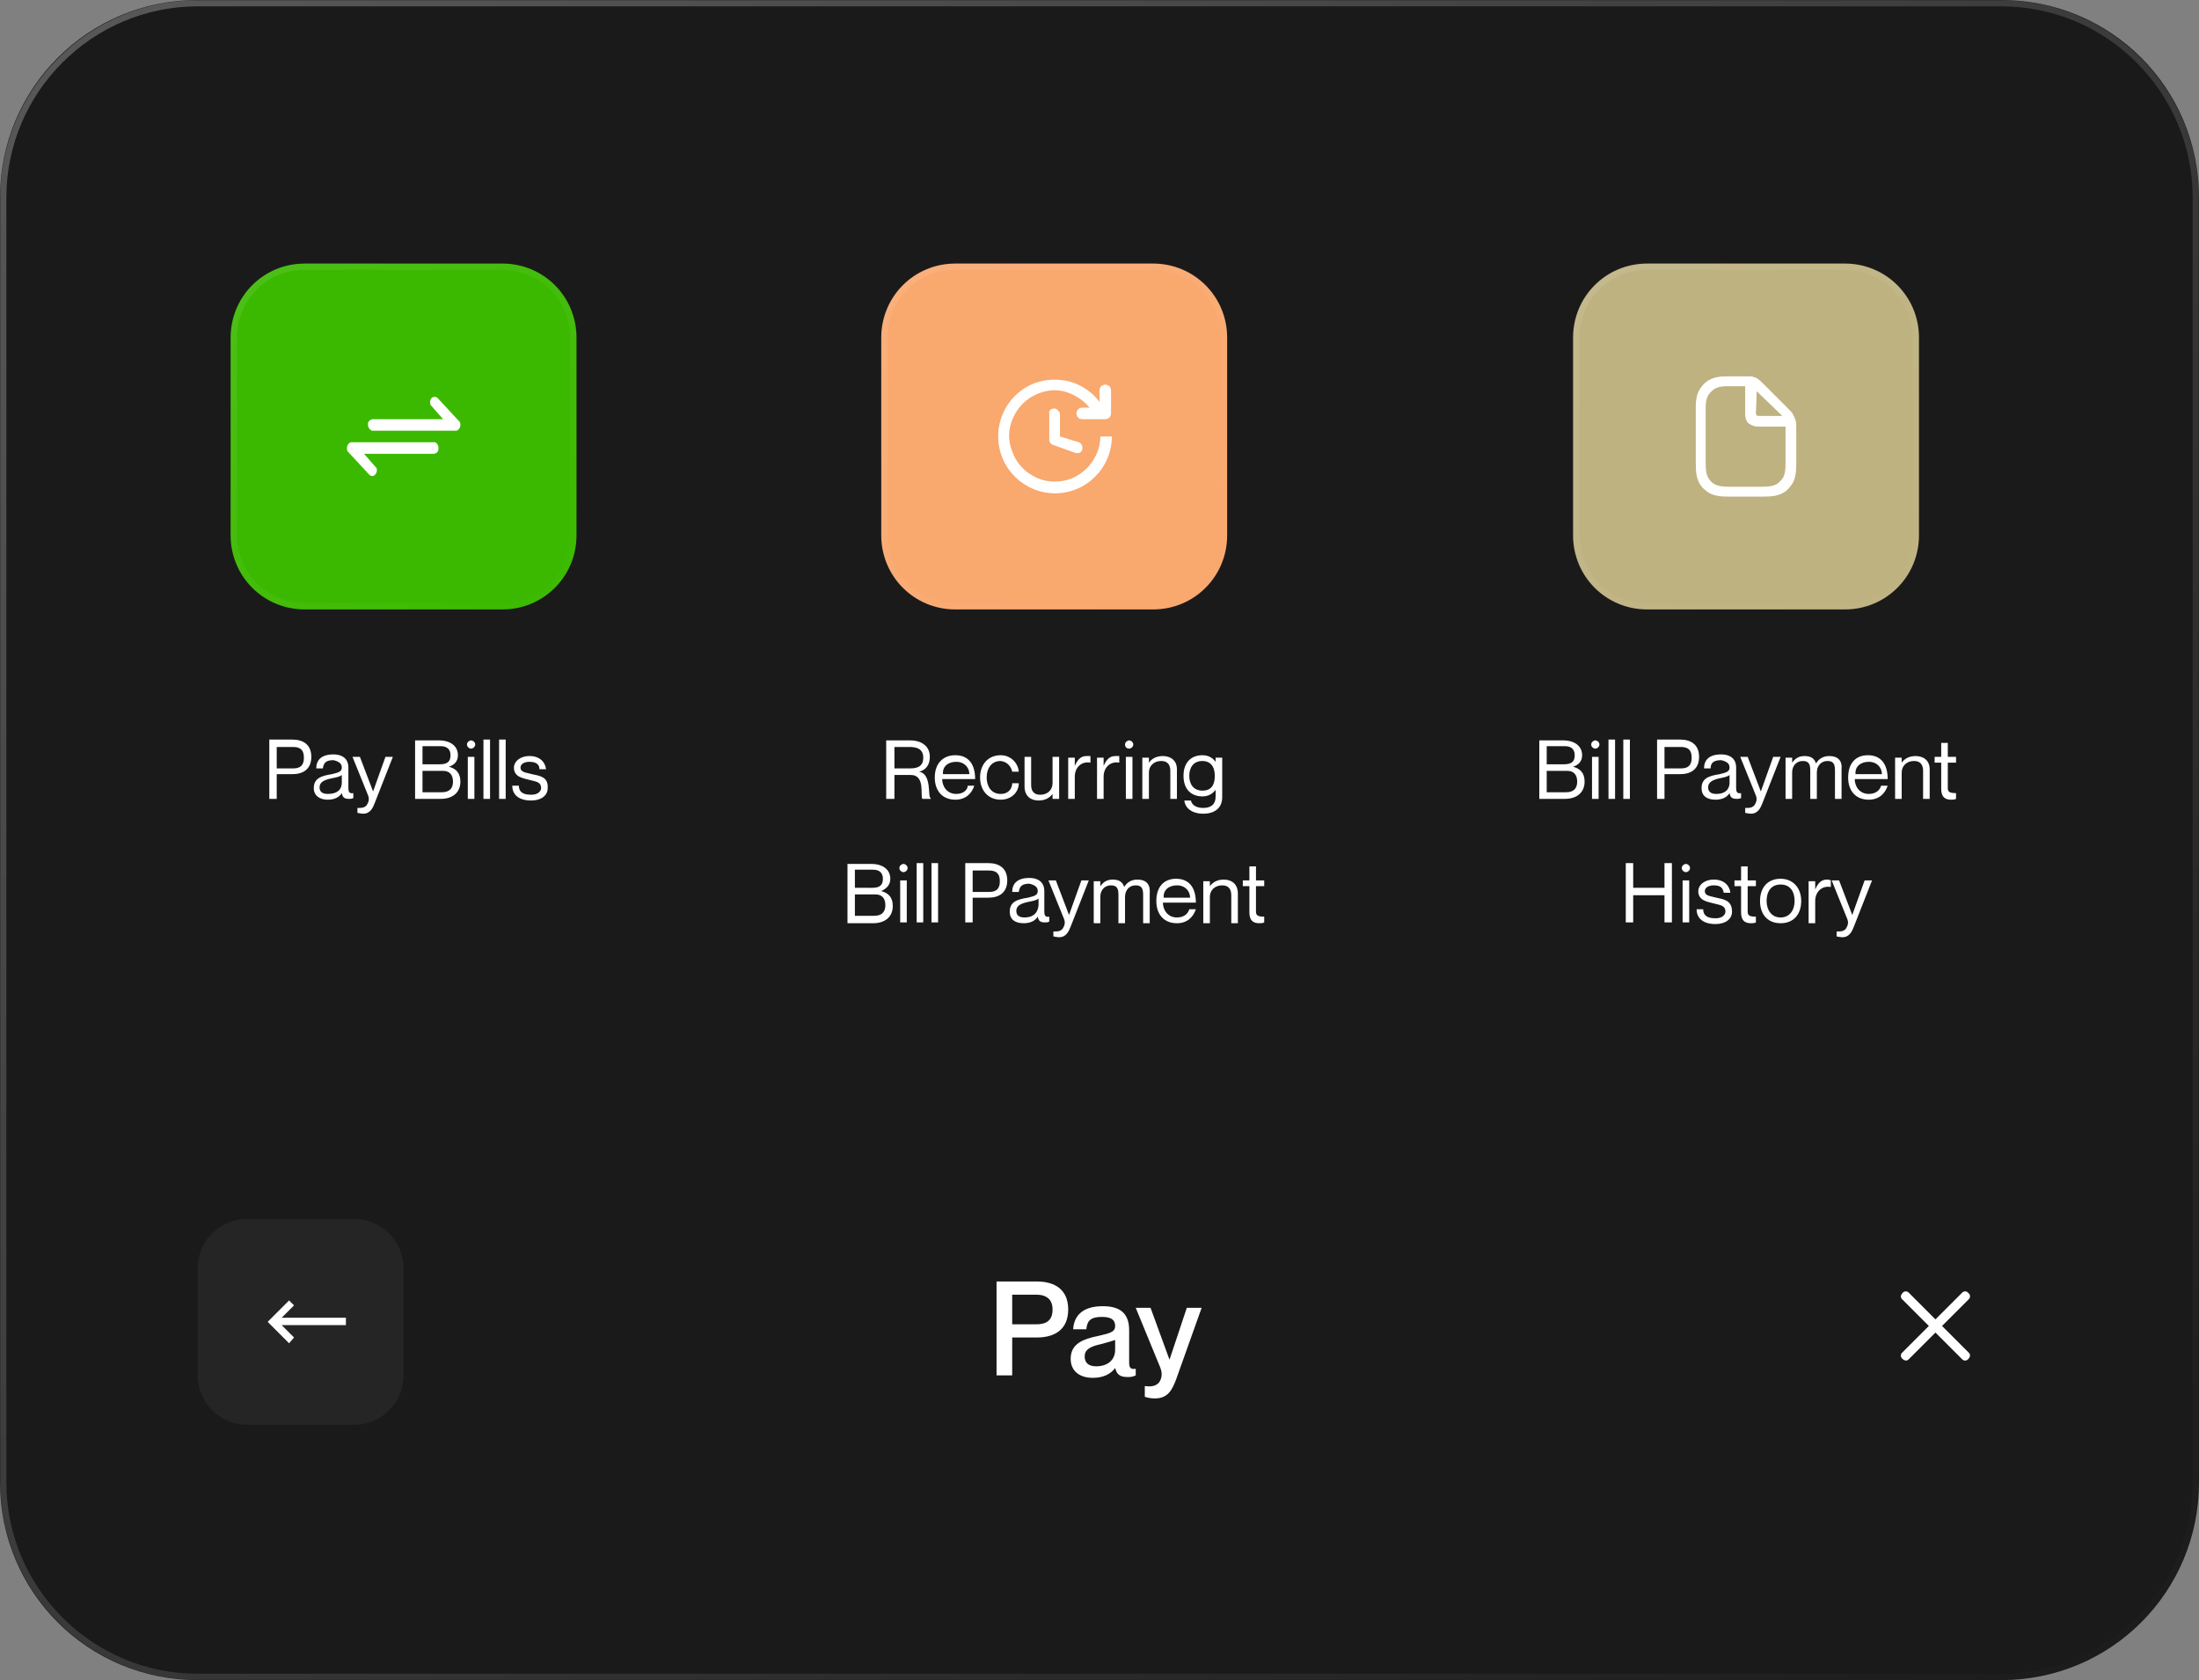
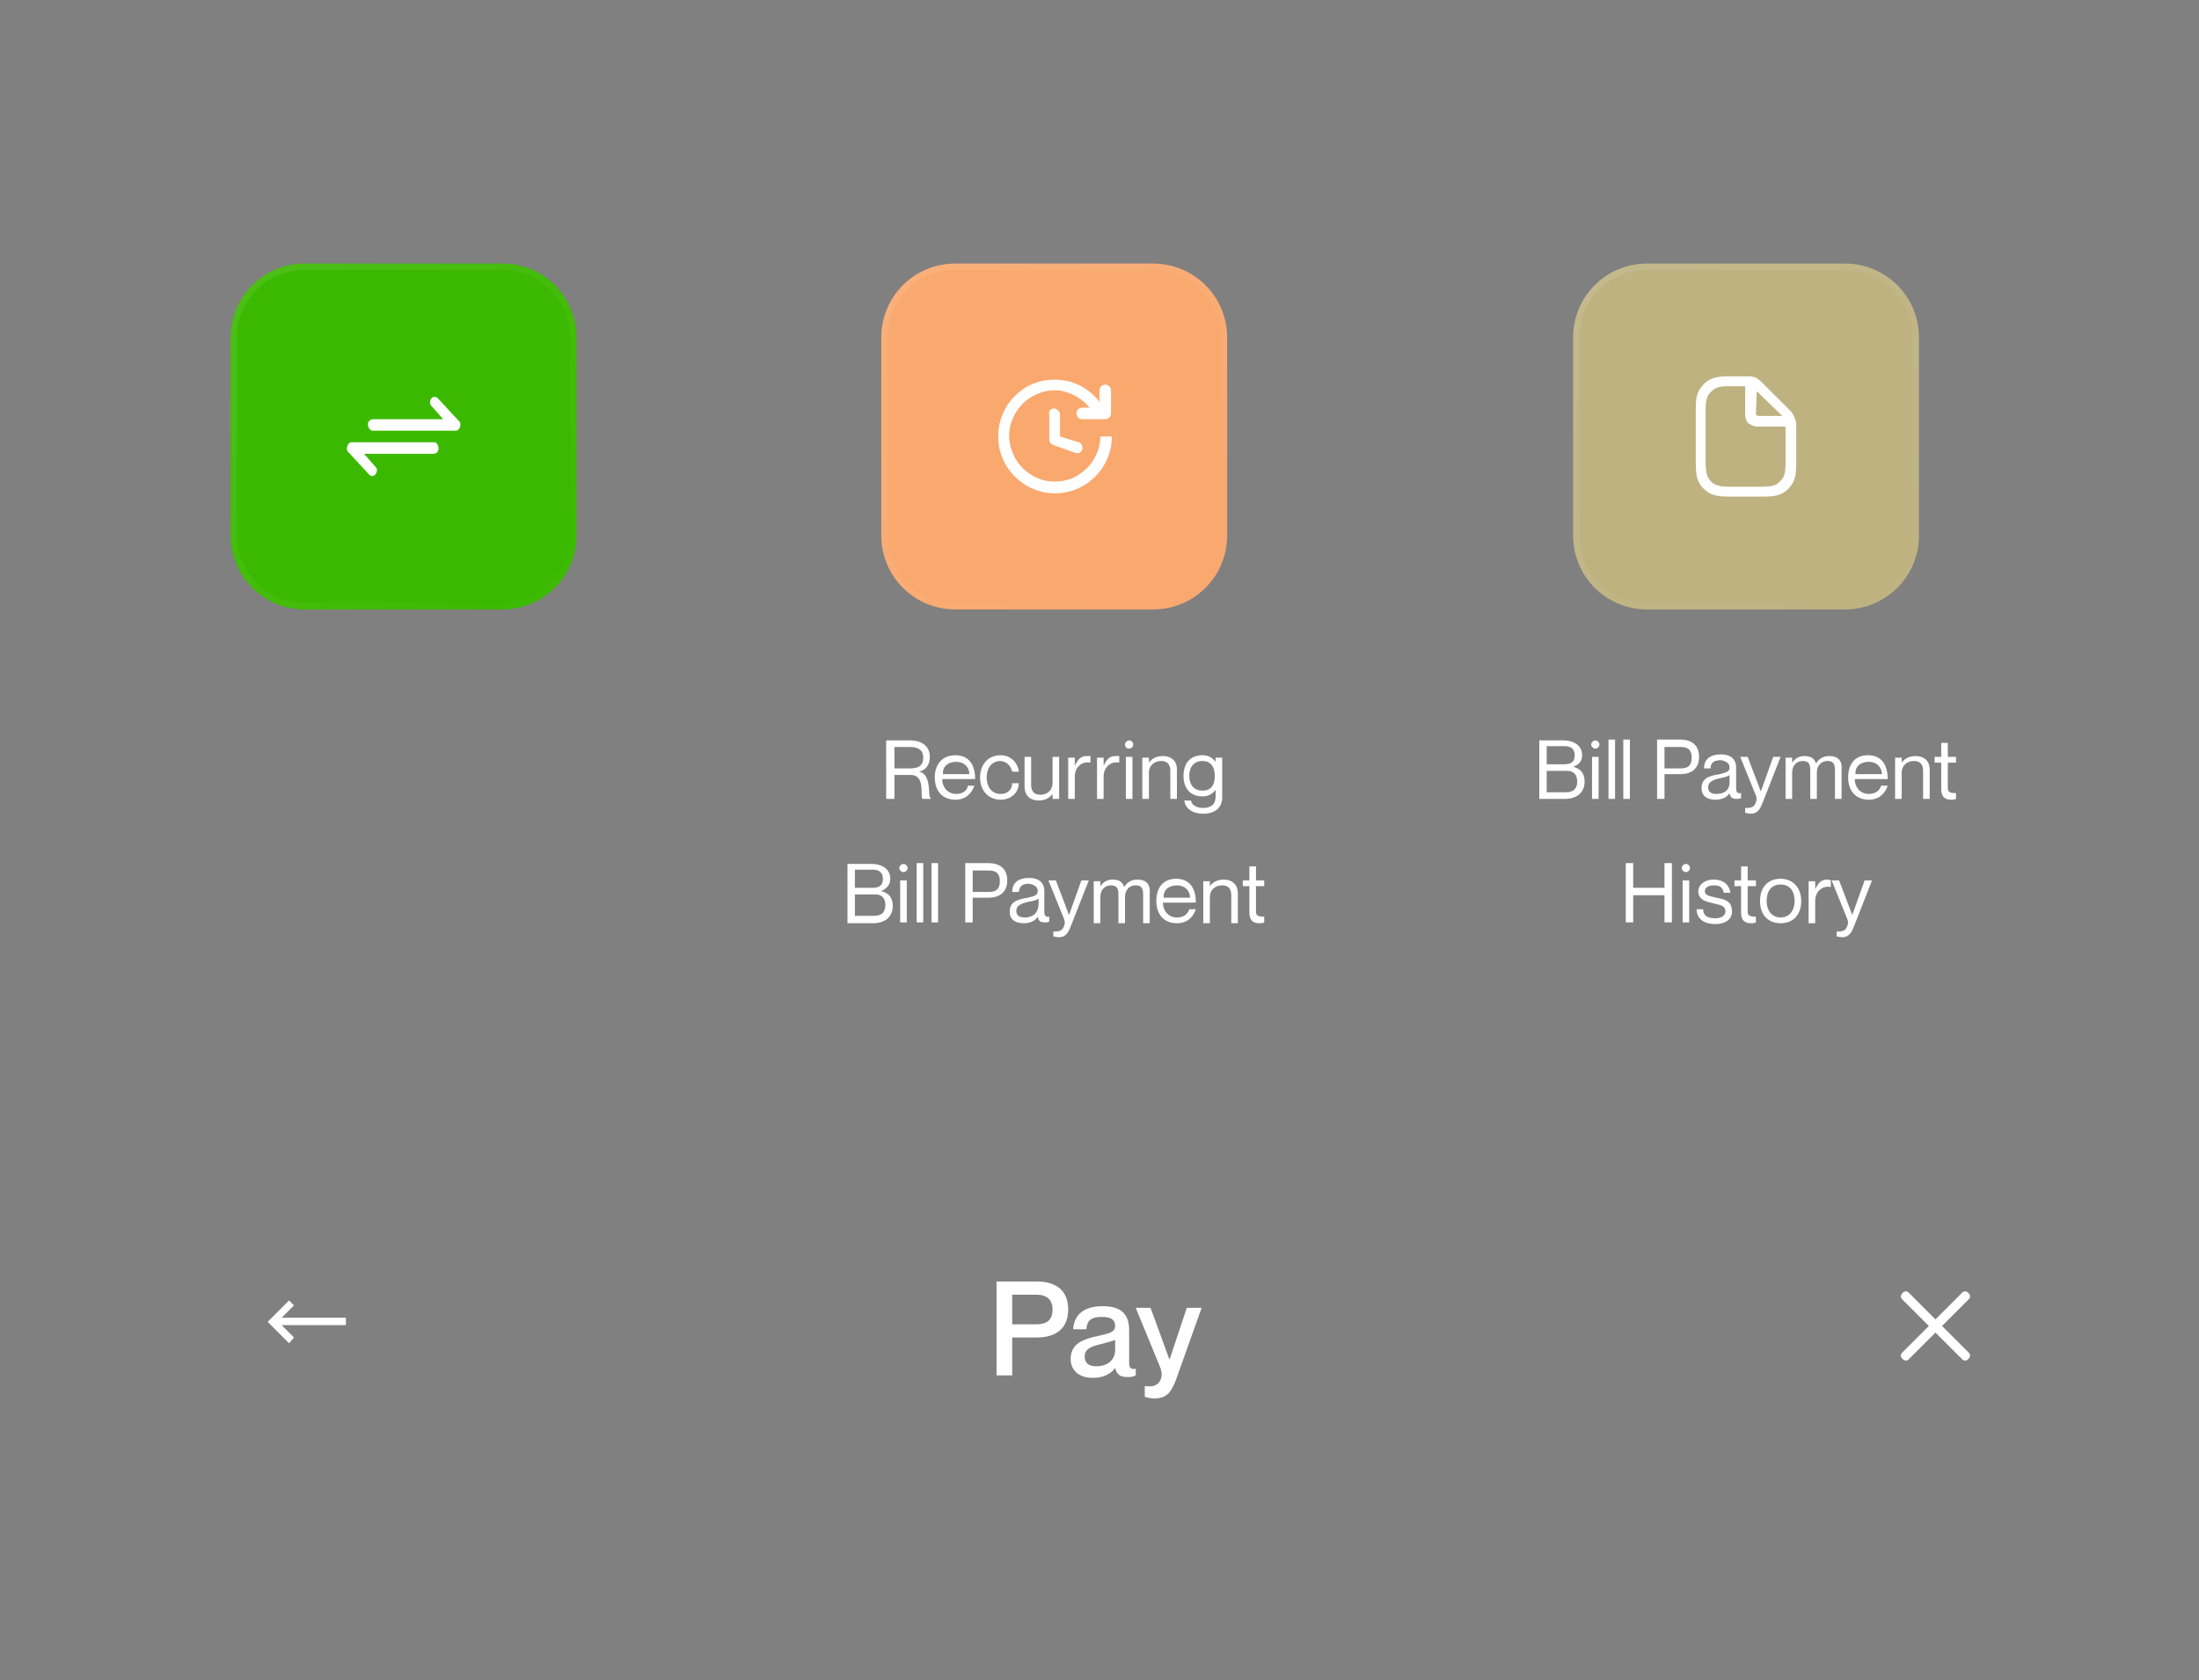
<svg xmlns="http://www.w3.org/2000/svg" xmlns:xlink="http://www.w3.org/1999/xlink" version="1.1" id="Layer_1" x="0px" y="0px" viewBox="0 0 267 204" style="enable-background:new 0 0 267 204;" xml:space="preserve">
  <rect x="0" y="0" width="267" height="204" fill="#808080" stroke="none" />
  <style type="text/css">
	.st0{fill:#1B1A1A;}
	.st1{fill:none;stroke:url(#SVGID_1_);stroke-width:0.743;stroke-opacity:0.3;}
	.st2{fill:#FFFFFF;}
	.st3{opacity:5.000000e-02;fill:#FFFFFF;enable-background:new    ;}
	.st4{clip-path:url(#SVGID_3_);fill:#FFFFFF;}
	.st5{fill:#3BB900;}
	.st6{fill:none;stroke:url(#SVGID_4_);stroke-width:0.743;stroke-opacity:0.1;}
	.st7{fill:#F9A86E;}
	.st8{fill:none;stroke:url(#SVGID_5_);stroke-width:0.743;stroke-opacity:0.1;}
	.st9{fill-rule:evenodd;clip-rule:evenodd;fill:#FFFFFF;}
	.st10{fill:#BEB281;}
	.st11{fill:none;stroke:url(#SVGID_6_);stroke-width:0.743;stroke-opacity:0.1;}
</style>
-   <path class="st0" d="M24,0h219c13.3,0,24,10.7,24,24v156c0,13.3-10.7,24-24,24H24c-13.3,0-24-10.7-24-24V24C0,10.7,10.7,0,24,0z" />
  <linearGradient id="SVGID_1_" gradientUnits="userSpaceOnUse" x1="22.203" y1="257.031" x2="228.203" y2="-26.216" gradientTransform="matrix(1 0 0 -1 0 206)">
    <stop offset="0" style="stop-color:#FFFFFF" />
    <stop offset="1" style="stop-color:#FFFFFF;stop-opacity:0" />
  </linearGradient>
-   <path class="st1" d="M24,0.4h219c13,0,23.6,10.6,23.6,23.6v156c0,13-10.6,23.6-23.6,23.6H24C11,203.6,0.4,193,0.4,180V24  C0.4,11,11,0.4,24,0.4z" />
  <path class="st2" d="M121,167h1.9v-4.6h3c2.2,0,3.8-1,3.8-3.4c0-2.4-1.6-3.4-3.8-3.4H121V167z M122.9,157.2h2.9c1.3,0,2,0.6,2,1.8  c0,1.3-0.7,1.8-2,1.8h-2.9V157.2z M135.4,161c0,0.8-0.8,0.9-2,1.2c-2,0.4-3.4,1-3.4,2.8c0,1.4,1,2.3,2.7,2.3c1.3,0,2.2-0.5,2.7-1.2  h0c0.2,0.8,0.6,1.1,1.5,1.1c0.3,0,0.6,0,1-0.2v-0.8c-0.7,0.1-0.8-0.2-0.8-0.8v-3.9c0-2.2-1.3-2.9-3.2-2.9c-2.5,0-3.5,1.2-3.6,2.8  h1.6c0.1-1.1,0.6-1.5,1.9-1.5C135.1,159.9,135.4,160.4,135.4,161z M133.1,165.9c-0.9,0-1.4-0.4-1.4-1.2c0-0.8,0.6-1.2,2-1.5  c0.8-0.2,1.4-0.4,1.7-0.5v1.2C135.4,165.2,134.4,165.9,133.1,165.9z M145.9,158.8h-1.8l-2.1,6.3h0l-2.3-6.3h-1.8l3,7.3  c0.3,0.8,0.1,1.4-0.2,1.8c-0.4,0.4-0.9,0.5-1.6,0.4h-0.1v1.3c0.3,0.1,0.7,0.2,1.2,0.2c1.6,0,2.1-1,2.6-2.3L145.9,158.8z" />
-   <path class="st3" d="M30,148h13c3.3,0,6,2.7,6,6v13c0,3.3-2.7,6-6,6H30c-3.3,0-6-2.7-6-6v-13C24,150.7,26.7,148,30,148z" />
  <g>
    <defs>
      <rect id="SVGID_2_" x="31" y="155" width="11" height="11" />
    </defs>
    <clipPath id="SVGID_3_">
      <use xlink:href="#SVGID_2_" style="overflow:visible;" />
    </clipPath>
    <path class="st4" d="M35.1,163.1l0.6-0.7l-1.5-1.5l24.2,0l0-0.9l-24.2,0l1.5-1.5l-0.6-0.6l-2.6,2.6L35.1,163.1z" />
  </g>
  <path class="st2" d="M239,157c0.1,0.1,0.2,0.2,0.2,0.4c0,0.2-0.1,0.3-0.2,0.4l-3.2,3.2l3.2,3.2c0.1,0.1,0.2,0.2,0.2,0.4  c0,0.1-0.1,0.3-0.2,0.4s-0.2,0.2-0.4,0.2c-0.2,0-0.3-0.1-0.4-0.2l-3.2-3.2l-3.2,3.2c-0.1,0.1-0.2,0.2-0.4,0.2  c-0.1,0-0.3-0.1-0.4-0.2s-0.2-0.2-0.2-0.4c0-0.2,0.1-0.3,0.2-0.4l3.2-3.2l-3.2-3.2c-0.1-0.1-0.2-0.2-0.2-0.4c0-0.1,0.1-0.3,0.2-0.4  s0.2-0.2,0.4-0.2c0.2,0,0.3,0.1,0.4,0.2l3.2,3.2l3.2-3.2c0.1-0.1,0.2-0.2,0.4-0.2C238.8,156.8,238.9,156.9,239,157L239,157z" />
  <path class="st5" d="M37,32h24c5,0,9,4,9,9v24c0,5-4,9-9,9H37c-5,0-9-4-9-9V41C28,36,32,32,37,32z" />
  <linearGradient id="SVGID_4_" gradientUnits="userSpaceOnUse" x1="24.944" y1="178.273" x2="69.47" y2="131.495" gradientTransform="matrix(1 0 0 -1 0 206)">
    <stop offset="0" style="stop-color:#FFFFFF" />
    <stop offset="1" style="stop-color:#FFFFFF;stop-opacity:0" />
  </linearGradient>
  <path class="st6" d="M37,32.4h24c4.8,0,8.6,3.9,8.6,8.6v24c0,4.8-3.9,8.6-8.6,8.6H37c-4.8,0-8.6-3.9-8.6-8.6V41  C28.4,36.2,32.2,32.4,37,32.4z" />
  <path class="st2" d="M44.2,55.1l1.4,1.6l0,0c0,0,0,0,0.1,0.1c0.2,0.4-0.1,1-0.5,1c-0.2,0-0.3-0.1-0.4-0.2l-2.5-2.7c0,0,0,0-0.1-0.1  c-0.2-0.4,0-1,0.4-1.1c0,0,0.1,0,0.1,0h10c0,0,0,0,0,0c0,0,0.1,0,0.1,0c0.4,0.1,0.6,0.8,0.3,1.2c-0.1,0.1-0.3,0.2-0.4,0.2H44.2  L44.2,55.1z M55.3,52.3h-10c0,0-0.1,0-0.1,0c-0.4-0.1-0.6-0.6-0.5-1c0.1-0.2,0.3-0.4,0.6-0.4h8.5l-1.4-1.6l0,0c0,0,0,0-0.1-0.1  c-0.2-0.4,0-1,0.4-1c0.1,0,0.1,0,0.1,0c0,0,0.1,0,0.1,0c0.1,0,0.2,0.1,0.3,0.2l2.5,2.7c0,0,0,0,0.1,0.1c0.2,0.3,0.1,0.8-0.2,1  C55.5,52.3,55.4,52.3,55.3,52.3C55.3,52.3,55.3,52.3,55.3,52.3L55.3,52.3z" />
-   <path class="st2" d="M32.7,97h0.9v-3h1.9c1.3,0,2.3-0.6,2.3-2.1s-1-2.1-2.3-2.1h-2.8V97z M33.6,90.7h2c0.9,0,1.3,0.4,1.3,1.3  s-0.4,1.3-1.3,1.3h-2V90.7z M41.5,93.2c0,0.5-0.4,0.6-1.2,0.8c-1.3,0.2-2.2,0.5-2.2,1.7c0,0.9,0.7,1.4,1.7,1.4  c0.8,0,1.4-0.3,1.7-0.8h0c0.1,0.6,0.4,0.7,0.9,0.7c0.2,0,0.3,0,0.5-0.1v-0.6c-0.5,0.1-0.6-0.2-0.6-0.6v-2.5c0-1.2-0.9-1.6-1.8-1.6  c-1.5,0-2.1,0.7-2.1,1.7h0.8c0.1-0.7,0.4-1,1.3-1C41.3,92.5,41.5,92.8,41.5,93.2z M39.8,96.4c-0.7,0-1-0.3-1-0.8  c0-0.6,0.5-0.9,1.5-1.1c0.5-0.1,1-0.2,1.2-0.4V95C41.5,96,40.8,96.4,39.8,96.4z M47.7,91.9h-0.9l-1.5,4.2h0l-1.6-4.2h-0.9l1.9,4.7  c0.2,0.5,0,0.9-0.2,1.2c-0.3,0.3-0.6,0.3-1,0.3h-0.1v0.6c0.1,0,0.4,0.1,0.7,0.1c0.9,0,1.2-0.8,1.4-1.3L47.7,91.9z M55.6,91.7  c0-1.1-0.9-1.8-2.3-1.8h-2.9V97h3.1c1.5,0,2.4-0.8,2.4-2.1c0-1.1-0.6-1.6-1.4-1.8v0C55.1,92.9,55.6,92.5,55.6,91.7z M51.3,92.8v-2.2  h2.2c0.8,0,1.2,0.4,1.2,1.1s-0.3,1.1-1.3,1.1H51.3z M51.3,93.6h2.5c0.8,0,1.2,0.5,1.2,1.3c0,0.7-0.3,1.3-1.4,1.3h-2.3V93.6z   M57.2,90.9c0.2,0,0.5-0.2,0.5-0.5s-0.3-0.5-0.5-0.5c-0.2,0-0.5,0.2-0.5,0.5S57,90.9,57.2,90.9z M56.8,91.9V97h0.8v-5.1H56.8z   M58.7,89.8V97h0.8v-7.2H58.7z M60.6,89.8V97h0.8v-7.2H60.6z M64.6,94c-0.7-0.2-1.4-0.2-1.4-0.8c0-0.4,0.4-0.7,1.1-0.7  c1,0,1.2,0.5,1.2,0.9h0.8c-0.1-0.9-0.8-1.6-2-1.6c-1.2,0-1.9,0.7-1.9,1.4c0,1.2,1.2,1.3,1.9,1.5c0.7,0.2,1.4,0.2,1.4,1  c0,0.3-0.3,0.8-1.2,0.8c-1.3,0-1.5-0.6-1.5-1.1h-0.8c0,1.1,0.8,1.8,2.3,1.8c1.2,0,2-0.6,2-1.5C66.6,94.3,65.5,94.2,64.6,94z" />
  <path class="st7" d="M116,32h24c5,0,9,4,9,9v24c0,5-4,9-9,9h-24c-5,0-9-4-9-9V41C107,36,111,32,116,32z" />
  <linearGradient id="SVGID_5_" gradientUnits="userSpaceOnUse" x1="103.944" y1="178.272" x2="148.47" y2="131.495" gradientTransform="matrix(1 0 0 -1 0 206)">
    <stop offset="0" style="stop-color:#FFFFFF" />
    <stop offset="1" style="stop-color:#FFFFFF;stop-opacity:0" />
  </linearGradient>
  <path class="st8" d="M116,32.4h24c4.8,0,8.6,3.9,8.6,8.6v24c0,4.8-3.9,8.6-8.6,8.6h-24c-4.8,0-8.6-3.9-8.6-8.6V41  C107.4,36.2,111.2,32.4,116,32.4z" />
  <path class="st9" d="M128,46.1c1.1,0,2.1,0.2,3.1,0.7c1,0.5,1.8,1.2,2.4,2v-1.4c0-0.2,0.1-0.4,0.2-0.5c0.1-0.1,0.3-0.2,0.5-0.2  c0.2,0,0.4,0.1,0.5,0.2c0.1,0.1,0.2,0.3,0.2,0.5v2.8c0,0.2-0.1,0.4-0.2,0.5c-0.1,0.1-0.3,0.2-0.5,0.2h-2.8c-0.2,0-0.4-0.1-0.5-0.2  c-0.1-0.1-0.2-0.3-0.2-0.5s0.1-0.4,0.2-0.5c0.1-0.1,0.3-0.2,0.5-0.2h0.9c-0.8-1-2-1.7-3.2-2c-1.3-0.3-2.6,0-3.7,0.6  c-1.1,0.6-2,1.6-2.5,2.9c-0.5,1.2-0.5,2.6,0,3.8c0.4,1.2,1.3,2.3,2.4,2.9c1.1,0.7,2.4,0.9,3.7,0.7c1.3-0.2,2.4-0.9,3.3-1.9  c0.8-1,1.3-2.2,1.3-3.5h1.4c0,3.8-3.1,6.9-6.9,6.9s-6.9-3.1-6.9-6.9S124.2,46.1,128,46.1z M128,49.6c0.3,0,0.6,0.3,0.7,0.6l0,0.1V53  l2.3,0.7c0.3,0.1,0.5,0.5,0.4,0.9c-0.1,0.3-0.4,0.5-0.7,0.4l-0.1,0l-2.8-1c-0.2-0.1-0.4-0.3-0.4-0.6l0-0.1v-3.1  C127.3,49.9,127.6,49.6,128,49.6z" />
  <path class="st2" d="M107.7,97h0.9v-2.9h2c1.8,0,1.1,2.6,1.4,2.9h1v-0.1c-0.4-0.1,0.2-2.9-1.4-3.2v0c0.8-0.2,1.3-0.8,1.3-1.8  c0-1.3-1-2-2.4-2h-2.9V97z M108.6,90.7h1.8c0.7,0,1.7,0.1,1.7,1.3c0,1.2-0.9,1.3-1.7,1.3h-1.8V90.7z M116.1,96.4  c-1.1,0-1.7-0.9-1.7-1.8h4c0-1.8-0.8-2.9-2.4-2.9c-1.5,0-2.5,1-2.5,2.7c0,1.6,0.9,2.7,2.5,2.7c1.3,0,2-0.8,2.3-1.7h-0.8  C117.5,95.8,117.1,96.4,116.1,96.4z M116.1,92.5c1,0,1.6,0.7,1.6,1.5h-3.2C114.4,93.1,115.1,92.5,116.1,92.5z M122.9,93.7h0.8  c-0.1-1.1-1-2-2.2-2c-1.5,0-2.5,1.1-2.5,2.7c0,1.6,1,2.7,2.5,2.7c1.3,0,2.2-0.9,2.2-2h-0.8c0,0.6-0.4,1.3-1.4,1.3  c-1.2,0-1.7-1-1.7-2c0-1,0.5-2,1.7-2C122.4,92.5,122.8,93.2,122.9,93.7z M127.8,91.9v3.2c0,0.8-0.6,1.4-1.5,1.4  c-0.8,0-1.1-0.5-1.1-1.2v-3.4h-0.8v3.6c0,1.2,0.8,1.7,1.7,1.7c0.9,0,1.4-0.4,1.7-0.8h0V97h0.8v-5.1H127.8z M131.9,91.8  c-0.7,0-1.1,0.5-1.4,1.2h0v-1h-0.8V97h0.8v-2.7c0-1.1,0.8-1.9,1.9-1.7h0v-0.8C132.3,91.8,132.1,91.8,131.9,91.8z M135.4,91.8  c-0.7,0-1.1,0.5-1.4,1.2h0v-1h-0.8V97h0.8v-2.7c0-1.1,0.8-1.9,1.9-1.7h0v-0.8C135.7,91.8,135.6,91.8,135.4,91.8z M137.1,90.9  c0.2,0,0.5-0.2,0.5-0.5s-0.3-0.5-0.5-0.5c-0.2,0-0.5,0.2-0.5,0.5S136.8,90.9,137.1,90.9z M136.7,91.9V97h0.8v-5.1H136.7z   M141.2,91.8c-0.9,0-1.4,0.4-1.7,0.8h0v-0.6h-0.8V97h0.8v-3.2c0-0.8,0.6-1.4,1.5-1.4c0.8,0,1.1,0.5,1.1,1.2V97h0.8v-3.6  C142.9,92.3,142.1,91.8,141.2,91.8z M147.6,91.9v0.6h0c-0.3-0.4-0.8-0.8-1.6-0.8c-1.3,0-2.3,0.8-2.3,2.5s1,2.5,2.3,2.5  c0.8,0,1.3-0.4,1.6-0.8h0v0.8c0,1-0.6,1.4-1.5,1.4s-1.4-0.4-1.5-0.9h-0.8c0.1,0.9,0.9,1.6,2.3,1.6c1.4,0,2.3-0.7,2.3-2v-4.8H147.6z   M146,96c-1.1,0-1.6-0.8-1.6-1.8s0.5-1.8,1.6-1.8c0.9,0,1.5,0.6,1.5,1.8S147,96,146,96z M108.1,106.7c0-1.1-0.9-1.8-2.3-1.8h-2.9  v7.2h3.1c1.5,0,2.4-0.8,2.4-2.1c0-1.1-0.6-1.6-1.4-1.8v0C107.6,107.9,108.1,107.5,108.1,106.7z M103.8,107.8v-2.2h2.2  c0.8,0,1.2,0.4,1.2,1.1s-0.3,1.1-1.3,1.1H103.8z M103.8,108.6h2.5c0.8,0,1.2,0.5,1.2,1.3c0,0.7-0.3,1.3-1.4,1.3h-2.3V108.6z   M109.7,105.9c0.2,0,0.5-0.2,0.5-0.5s-0.3-0.5-0.5-0.5c-0.2,0-0.5,0.2-0.5,0.5S109.5,105.9,109.7,105.9z M109.3,106.9v5.1h0.8v-5.1  H109.3z M111.3,104.8v7.2h0.8v-7.2H111.3z M113.1,104.8v7.2h0.8v-7.2H113.1z M117.2,112h0.9v-3h1.9c1.3,0,2.3-0.6,2.3-2.1  s-1-2.1-2.3-2.1h-2.8V112z M118.1,105.7h2c0.9,0,1.3,0.4,1.3,1.3s-0.4,1.3-1.3,1.3h-2V105.7z M126,108.2c0,0.5-0.4,0.6-1.2,0.8  c-1.3,0.2-2.2,0.5-2.2,1.7c0,0.9,0.6,1.4,1.7,1.4c0.8,0,1.4-0.3,1.7-0.8h0c0.1,0.6,0.4,0.7,0.9,0.7c0.2,0,0.3,0,0.5-0.1v-0.6  c-0.5,0.1-0.6-0.2-0.6-0.6v-2.5c0-1.2-0.9-1.6-1.8-1.6c-1.5,0-2.1,0.7-2.1,1.7h0.8c0.1-0.7,0.4-1,1.3-1  C125.8,107.5,126,107.8,126,108.2z M124.4,111.4c-0.7,0-1-0.3-1-0.8c0-0.6,0.5-0.9,1.5-1.1c0.5-0.1,1-0.2,1.2-0.4v0.8  C126,111,125.3,111.4,124.4,111.4z M132.2,106.9h-0.9l-1.5,4.2h0l-1.6-4.2h-0.9l1.9,4.7c0.2,0.5,0,0.9-0.2,1.2  c-0.3,0.3-0.6,0.3-1,0.3h-0.1v0.6c0.1,0,0.4,0.1,0.7,0.1c0.9,0,1.2-0.8,1.4-1.3L132.2,106.9z M138.1,106.8c-0.8,0-1.3,0.4-1.6,0.9h0  c-0.2-0.6-0.6-0.9-1.4-0.9c-0.8,0-1.2,0.4-1.5,0.8h0v-0.6h-0.8v5.1h0.8v-3.2c0-0.8,0.5-1.4,1.3-1.4c0.8,0,0.9,0.5,0.9,1.2v3.4h0.8  v-3.2c0-0.8,0.5-1.4,1.3-1.4s0.9,0.5,0.9,1.2v3.4h0.8v-3.6C139.7,107.4,139.2,106.8,138.1,106.8z M142.9,111.4  c-1.1,0-1.7-0.9-1.7-1.8h4c0-1.8-0.8-2.9-2.4-2.9c-1.5,0-2.4,1-2.4,2.7c0,1.6,0.9,2.7,2.5,2.7c1.3,0,2-0.8,2.3-1.7h-0.8  C144.3,110.8,143.9,111.4,142.9,111.4z M142.9,107.5c1,0,1.6,0.7,1.6,1.5h-3.2C141.2,108.1,141.9,107.5,142.9,107.5z M148.6,106.8  c-0.9,0-1.4,0.4-1.7,0.8h0v-0.6h-0.8v5.1h0.8v-3.2c0-0.8,0.6-1.4,1.5-1.4c0.8,0,1.1,0.5,1.1,1.2v3.4h0.8v-3.6  C150.3,107.3,149.5,106.8,148.6,106.8z M153.5,107.6v-0.7h-1v-1.7h-0.8v1.7h-0.8v0.7h0.8v3.2c0,1,0.5,1.3,1.2,1.3  c0.2,0,0.4,0,0.6-0.1v-0.7c-0.7,0-1-0.1-1-0.6v-3.1H153.5z" />
  <path class="st10" d="M200,32h24c5,0,9,4,9,9v24c0,5-4,9-9,9h-24c-5,0-9-4-9-9V41C191,36,195,32,200,32z" />
  <linearGradient id="SVGID_6_" gradientUnits="userSpaceOnUse" x1="187.944" y1="178.272" x2="232.47" y2="131.495" gradientTransform="matrix(1 0 0 -1 0 206)">
    <stop offset="0" style="stop-color:#FFFFFF" />
    <stop offset="1" style="stop-color:#FFFFFF;stop-opacity:0" />
  </linearGradient>
  <path class="st11" d="M200,32.4h24c4.8,0,8.6,3.9,8.6,8.6v24c0,4.8-3.9,8.6-8.6,8.6h-24c-4.8,0-8.6-3.9-8.6-8.6V41  C191.4,36.2,195.2,32.4,200,32.4z" />
  <path class="st2" d="M212.7,45.7c0.2,0.1,0.5,0.1,0.7,0.3c0.2,0.1,0.4,0.3,0.7,0.6l3,3c0.3,0.3,0.5,0.5,0.6,0.7  c0.1,0.2,0.2,0.4,0.3,0.7c0.1,0.2,0.1,0.5,0.1,1v4.2c0,1.2-0.1,1.8-0.4,2.4c-0.3,0.5-0.7,1-1.3,1.3c-0.6,0.3-1.2,0.4-2.4,0.4H210  c-1.2,0-1.8-0.1-2.4-0.4c-0.5-0.3-1-0.7-1.3-1.3c-0.3-0.6-0.4-1.2-0.4-2.4v-6.8c0-0.8,0.1-1.4,0.4-2c0.3-0.5,0.7-1,1.3-1.3  c0.6-0.3,1.2-0.4,2-0.4h2.2C212.3,45.7,212.5,45.7,212.7,45.7L212.7,45.7z M211.9,46.9l-2.3,0c-0.6,0-1,0.1-1.4,0.3  c-0.3,0.2-0.6,0.5-0.8,0.8c-0.2,0.4-0.3,0.8-0.3,1.4v6.8c0,1,0.1,1.4,0.3,1.8c0.2,0.3,0.4,0.6,0.8,0.8c0.4,0.2,0.8,0.3,1.8,0.3h3.9  c1,0,1.4-0.1,1.8-0.3c0.3-0.2,0.6-0.5,0.8-0.8c0.2-0.4,0.3-0.8,0.3-1.8V52c0-0.1,0-0.2,0-0.2h-3.4c-0.4,0-0.8-0.2-1.1-0.4  c-0.3-0.3-0.4-0.7-0.4-1.1v-3.4L211.9,46.9L211.9,46.9z M213.3,47.5L213.3,47.5l-0.1,2.7c0,0.1,0,0.1,0.1,0.2c0,0.1,0.1,0.1,0.2,0.1  l0.1,0l2.8,0l-0.1-0.1L213.3,47.5L213.3,47.5z" />
  <path class="st2" d="M192.1,91.7c0-1.1-0.9-1.8-2.3-1.8h-2.9V97h3.1c1.5,0,2.4-0.8,2.4-2.1c0-1.1-0.6-1.6-1.4-1.8v0  C191.6,92.9,192.1,92.5,192.1,91.7z M187.8,92.8v-2.2h2.2c0.8,0,1.2,0.4,1.2,1.1s-0.3,1.1-1.3,1.1H187.8z M187.8,93.6h2.5  c0.8,0,1.2,0.5,1.2,1.3c0,0.7-0.3,1.3-1.4,1.3h-2.3V93.6z M193.7,90.9c0.2,0,0.5-0.2,0.5-0.5s-0.3-0.5-0.5-0.5  c-0.2,0-0.5,0.2-0.5,0.5S193.5,90.9,193.7,90.9z M193.3,91.9V97h0.8v-5.1H193.3z M195.3,89.8V97h0.8v-7.2H195.3z M197.1,89.8V97h0.8  v-7.2H197.1z M201.2,97h0.9v-3h1.9c1.3,0,2.3-0.6,2.3-2.1s-1-2.1-2.3-2.1h-2.8V97z M202.1,90.7h2c0.9,0,1.3,0.4,1.3,1.3  s-0.4,1.3-1.3,1.3h-2V90.7z M210,93.2c0,0.5-0.4,0.6-1.2,0.8c-1.3,0.2-2.2,0.5-2.2,1.7c0,0.9,0.6,1.4,1.7,1.4c0.8,0,1.4-0.3,1.7-0.8  h0c0.1,0.6,0.4,0.7,0.9,0.7c0.1,0,0.3,0,0.5-0.1v-0.6c-0.5,0.1-0.6-0.2-0.6-0.6v-2.5c0-1.2-0.9-1.6-1.8-1.6c-1.5,0-2.1,0.7-2.1,1.7  h0.8c0-0.7,0.4-1,1.3-1C209.8,92.5,210,92.8,210,93.2z M208.4,96.4c-0.7,0-1-0.3-1-0.8c0-0.6,0.5-0.9,1.4-1.1c0.5-0.1,1-0.2,1.2-0.4  V95C210,96,209.3,96.4,208.4,96.4z M216.2,91.9h-0.9l-1.5,4.2h0l-1.6-4.2h-0.9l1.9,4.7c0.2,0.5,0,0.9-0.2,1.2  c-0.3,0.3-0.6,0.3-1,0.3h-0.1v0.6c0.1,0,0.4,0.1,0.7,0.1c0.9,0,1.2-0.8,1.4-1.3L216.2,91.9z M222.1,91.8c-0.8,0-1.3,0.4-1.6,0.9h0  c-0.2-0.6-0.6-0.9-1.4-0.9c-0.8,0-1.2,0.4-1.5,0.8h0v-0.6h-0.8V97h0.8v-3.2c0-0.8,0.5-1.4,1.3-1.4c0.8,0,0.9,0.5,0.9,1.2V97h0.8  v-3.2c0-0.8,0.5-1.4,1.3-1.4s0.9,0.5,0.9,1.2V97h0.8v-3.6C223.7,92.4,223.2,91.8,222.1,91.8z M226.9,96.4c-1.1,0-1.7-0.9-1.7-1.8h4  c0-1.8-0.8-2.9-2.4-2.9c-1.5,0-2.4,1-2.4,2.7c0,1.6,0.9,2.7,2.5,2.7c1.3,0,2-0.8,2.3-1.7h-0.8C228.3,95.8,227.9,96.4,226.9,96.4z   M226.9,92.5c1,0,1.6,0.7,1.6,1.5h-3.2C225.2,93.1,225.9,92.5,226.9,92.5z M232.6,91.8c-0.9,0-1.4,0.4-1.7,0.8h0v-0.6h-0.8V97h0.8  v-3.2c0-0.8,0.6-1.4,1.5-1.4c0.8,0,1.1,0.5,1.1,1.2V97h0.8v-3.6C234.3,92.3,233.5,91.8,232.6,91.8z M237.5,92.6v-0.7h-1v-1.7h-0.8  v1.7h-0.8v0.7h0.8v3.2c0,1,0.5,1.3,1.2,1.3c0.2,0,0.4,0,0.6-0.1v-0.7c-0.7,0-1-0.1-1-0.6v-3.1H237.5z M197.4,104.8v7.2h0.9v-3.3h3.8  v3.3h0.9v-7.2h-0.9v3h-3.8v-3H197.4z M204.7,105.9c0.2,0,0.5-0.2,0.5-0.5s-0.3-0.5-0.5-0.5c-0.2,0-0.5,0.2-0.5,0.5  S204.5,105.9,204.7,105.9z M204.3,106.9v5.1h0.8v-5.1H204.3z M208.4,109c-0.7-0.2-1.4-0.2-1.4-0.8c0-0.4,0.4-0.7,1.1-0.7  c1,0,1.1,0.5,1.2,0.9h0.8c-0.1-0.9-0.8-1.6-2-1.6c-1.2,0-1.9,0.7-1.9,1.4c0,1.2,1.2,1.3,1.9,1.5c0.7,0.2,1.4,0.2,1.4,1  c0,0.3-0.3,0.8-1.2,0.8c-1.3,0-1.5-0.6-1.5-1.1H206c0,1.1,0.8,1.8,2.3,1.8c1.2,0,2-0.6,2-1.5C210.3,109.3,209.3,109.2,208.4,109z   M213.2,107.6v-0.7h-1v-1.7h-0.8v1.7h-0.8v0.7h0.8v3.2c0,1,0.5,1.3,1.2,1.3c0.2,0,0.4,0,0.6-0.1v-0.7c-0.7,0-1-0.1-1-0.6v-3.1H213.2  z M216.2,112.1c-1.6,0-2.5-1.1-2.5-2.7c0-1.6,0.9-2.7,2.5-2.7c1.5,0,2.5,1.1,2.5,2.7C218.7,111,217.8,112.1,216.2,112.1z   M216.2,111.4c1.1,0,1.7-0.9,1.7-2c0-1.1-0.5-2-1.7-2c-1.2,0-1.7,0.9-1.7,2C214.5,110.5,215.1,111.4,216.2,111.4z M221.8,106.8  c-0.7,0-1.1,0.5-1.4,1.2h0v-1h-0.8v5.1h0.8v-2.7c0-1.1,0.8-1.9,1.9-1.7h0v-0.8C222.1,106.8,221.9,106.8,221.8,106.8z M227.3,106.9  h-0.9l-1.5,4.2h0l-1.6-4.2h-0.9l1.9,4.7c0.2,0.5,0,0.9-0.2,1.2c-0.3,0.3-0.6,0.3-1,0.3H223v0.6c0.1,0,0.4,0.1,0.7,0.1  c0.9,0,1.2-0.8,1.4-1.3L227.3,106.9z" />
</svg>